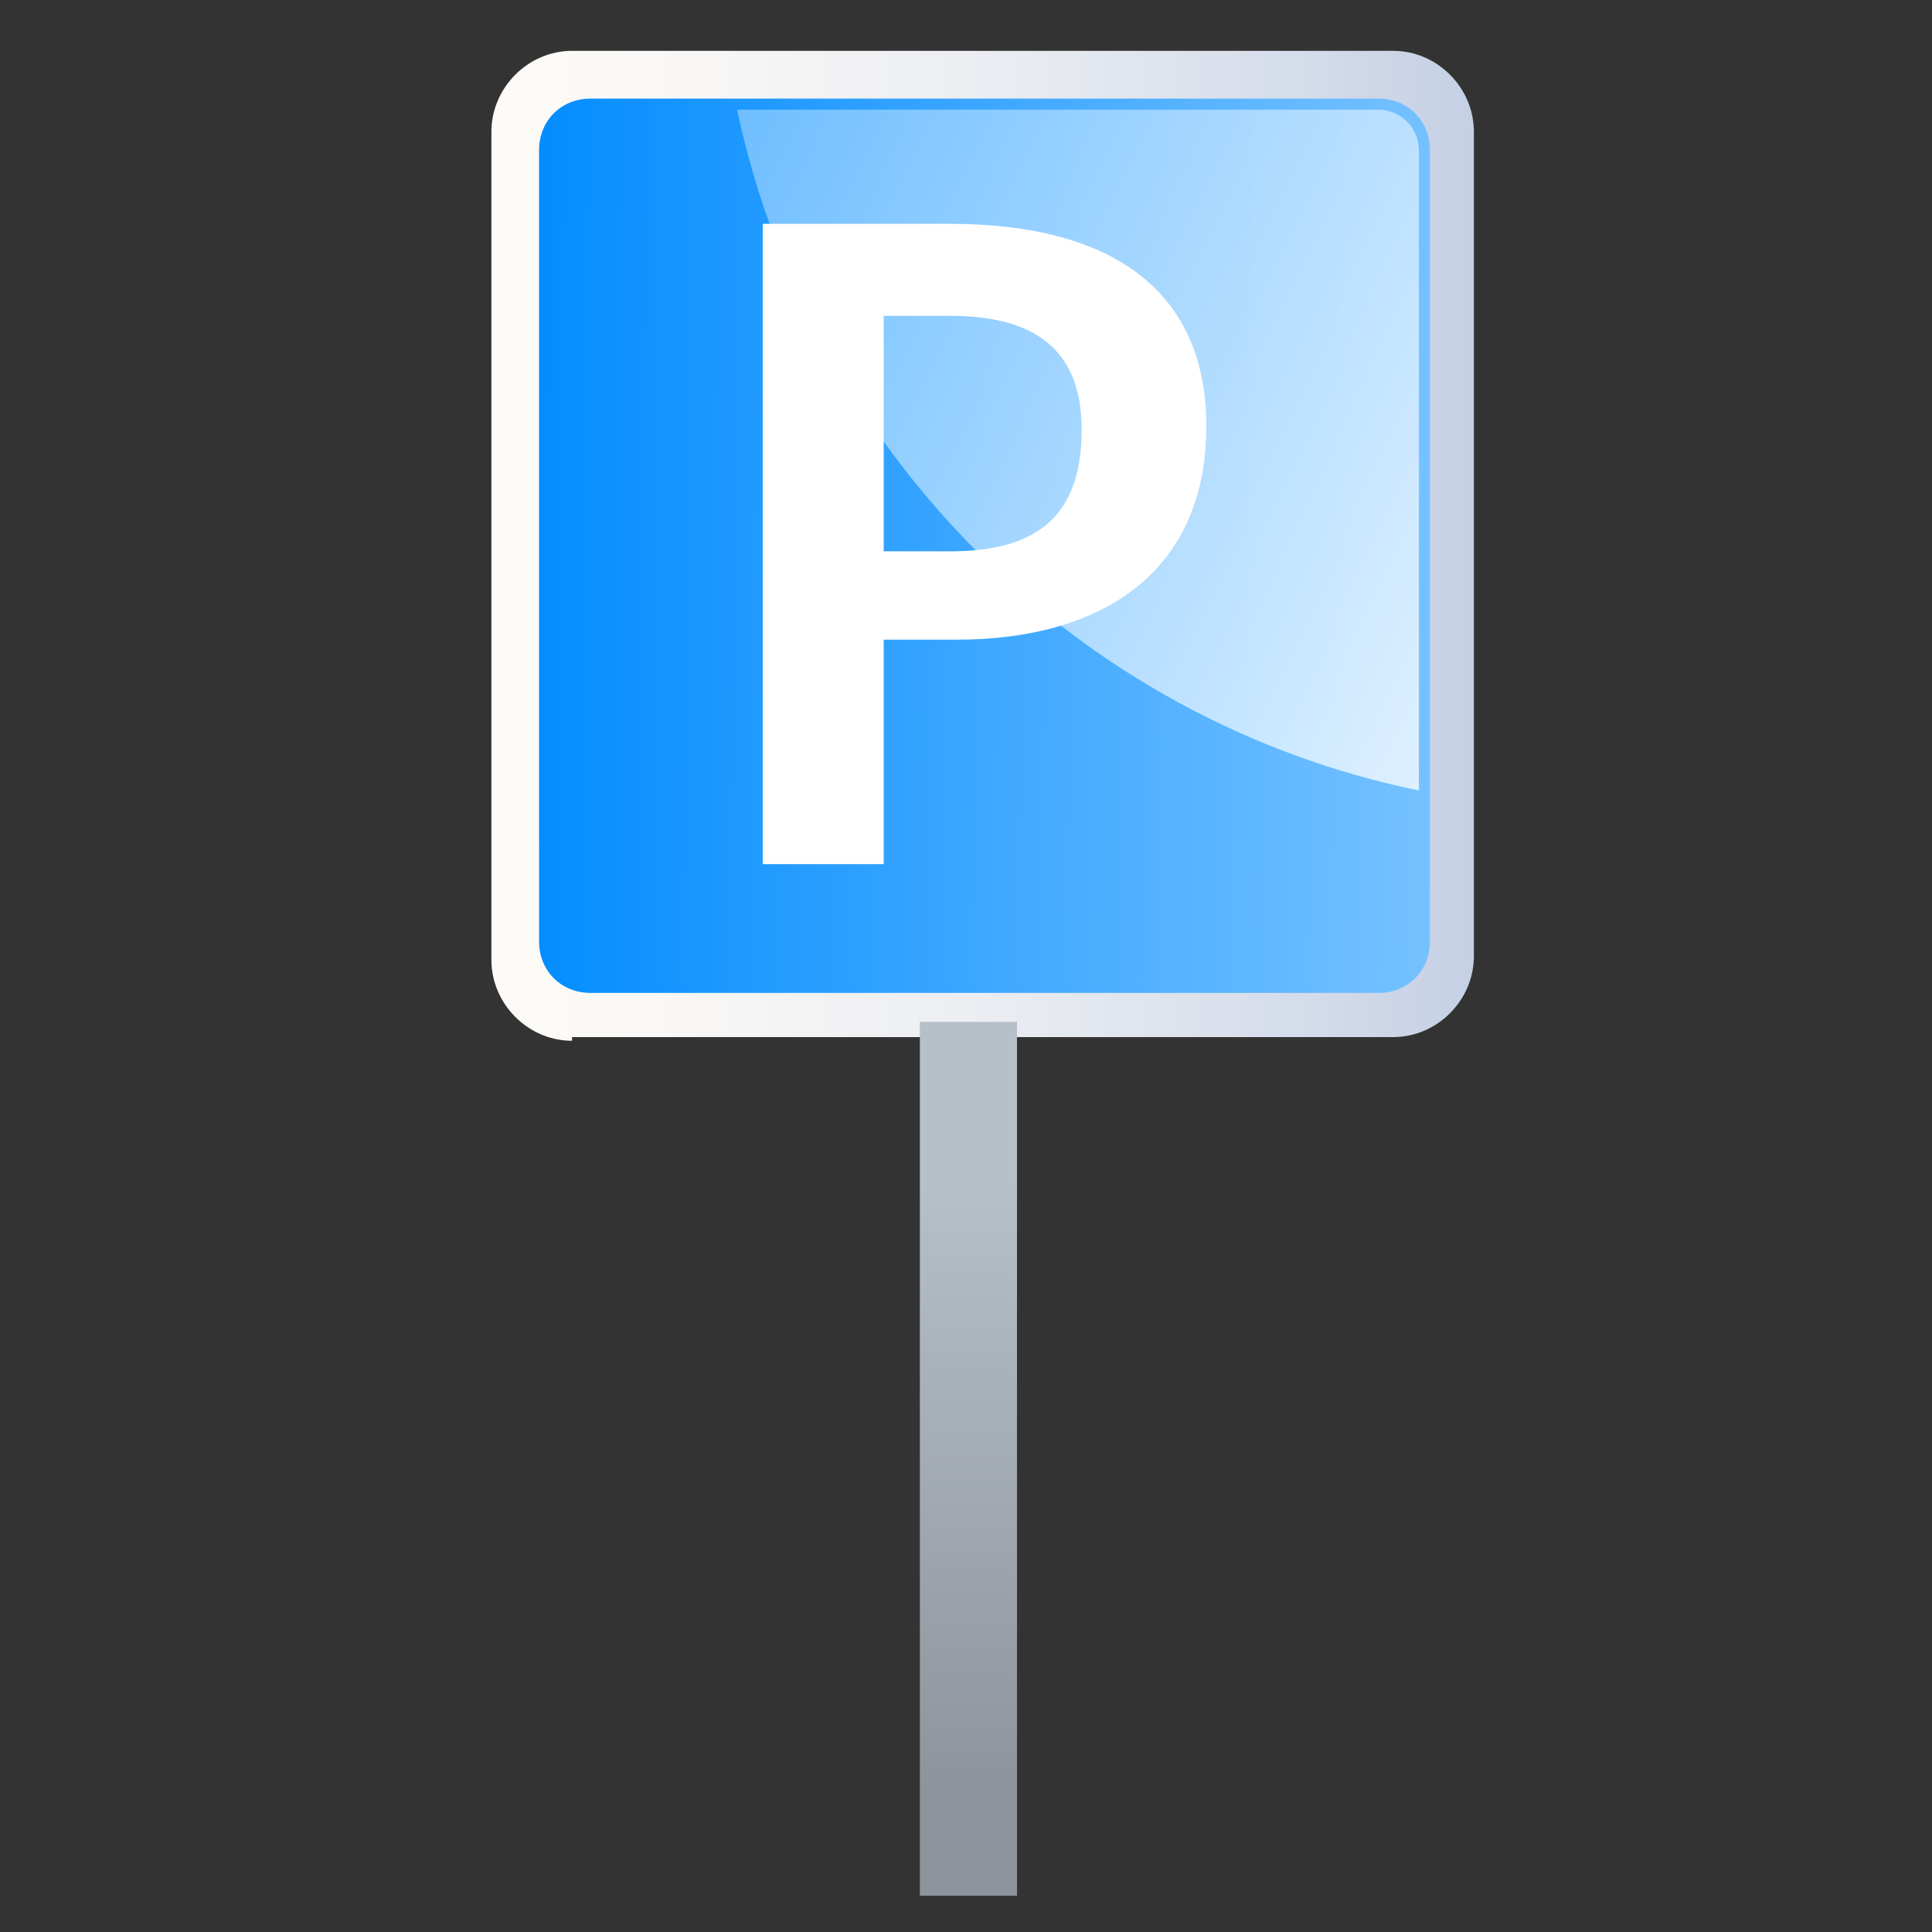
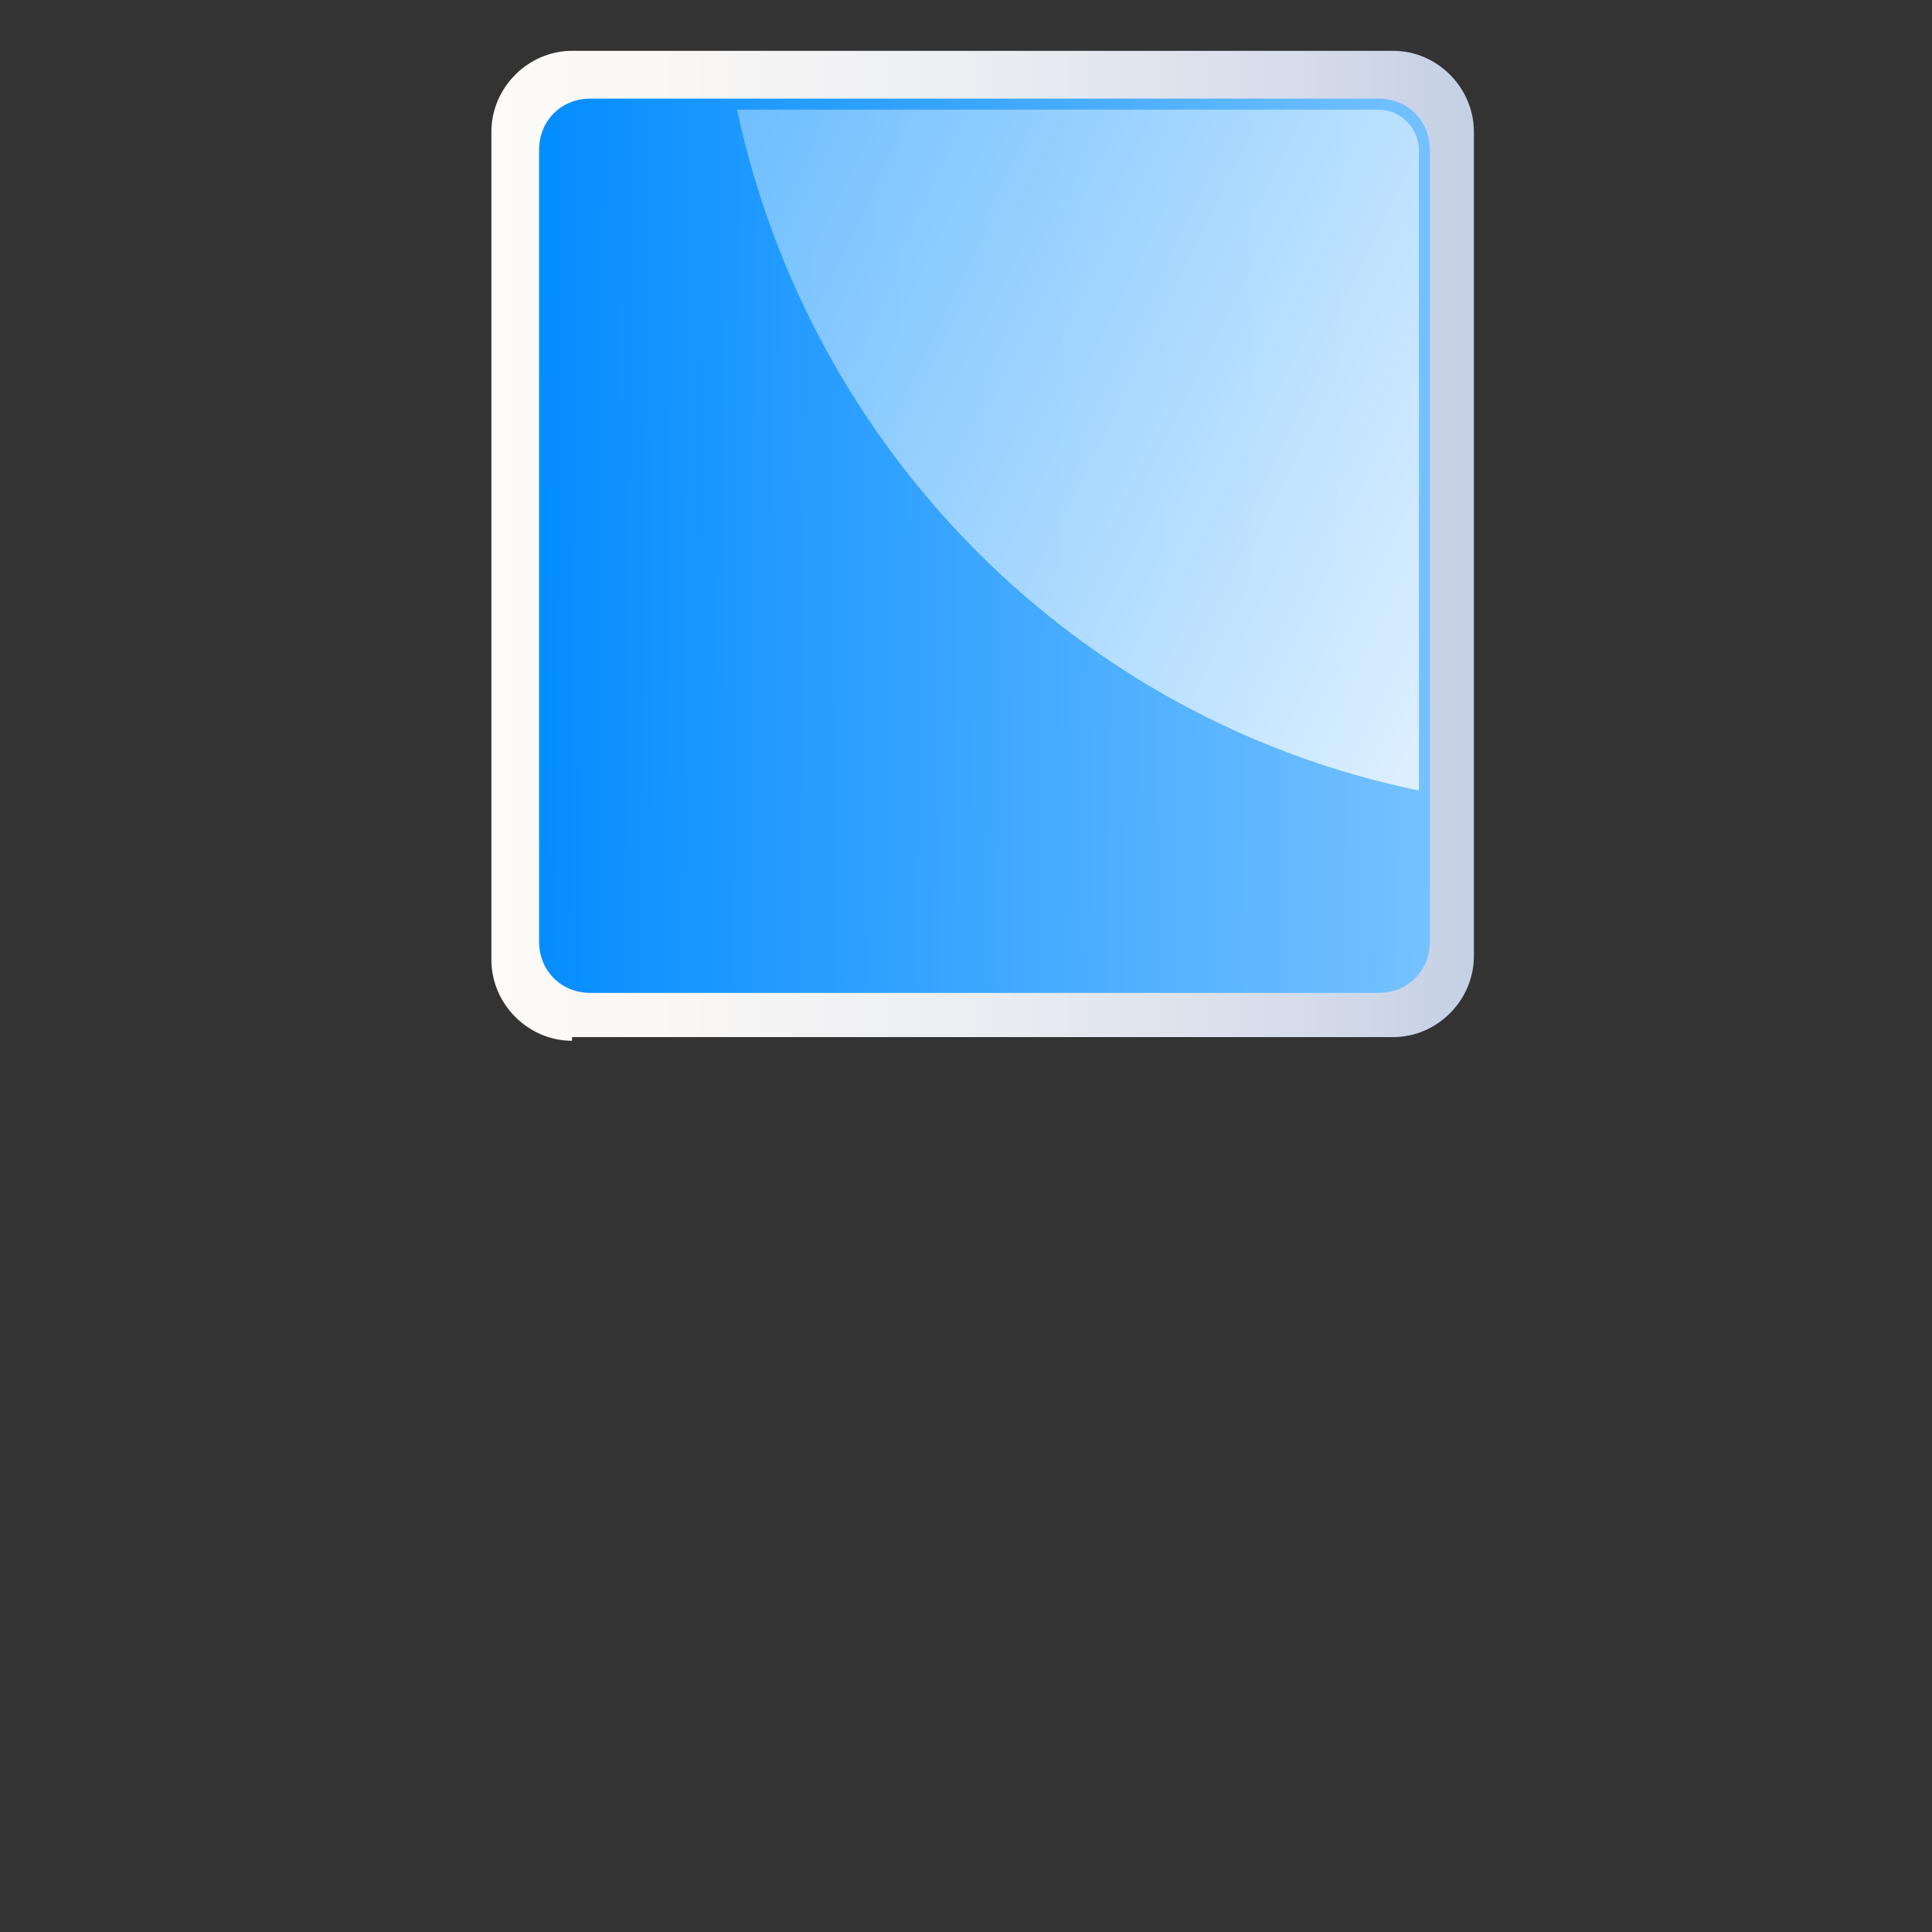
<svg xmlns="http://www.w3.org/2000/svg" width="95" height="95" fill="none">
  <rect width="100%" height="100%" fill="#333333" stroke="none" />
  <path d="M28.129 51.177c-2.163 0-3.966-1.809-3.966-3.981V6.481c0-2.171 1.803-3.981 3.966-3.981h40.379c2.163 0 3.966 1.81 3.966 3.981v40.534c0 2.171-1.803 3.981-3.966 3.981H28.129v.181z" fill="url(#A)" />
  <path d="M70.311 46.289c0 1.448-1.082 2.533-2.524 2.533H29.031c-1.442 0-2.524-1.086-2.524-2.533V7.383c0-1.448 1.082-2.533 2.524-2.533h38.757c1.442 0 2.524 1.086 2.524 2.533v38.906z" fill="url(#B)" />
-   <path d="M50.007 50.247h-4.775v42.97h4.775v-42.97z" fill="url(#C)" />
  <path opacity=".91" d="M69.771 38.87V7.383c0-1.086-.901-1.991-1.983-1.991H36.241c3.605 16.829 16.765 30.039 33.529 33.477z" fill="url(#D)" />
-   <path d="M46.698 11.005c7.932 0 12.619 3.257 12.619 9.953 0 7.238-5.228 10.496-12.258 10.496h-3.605v11.038h-5.949V11.005h9.194zm0 16.105c3.966 0 6.49-1.448 6.49-5.971 0-3.981-2.343-5.61-6.489-5.61h-3.245V27.11h3.245z" fill="#fff" />
  <defs>
    <linearGradient id="A" x1="18.649" y1="26.839" x2="89.977" y2="26.839" gradientUnits="userSpaceOnUse">
      <stop stop-color="#fffcf8" />
      <stop offset=".188" stop-color="#faf8f6" />
      <stop offset=".404" stop-color="#eceef2" />
      <stop offset=".635" stop-color="#d5dcea" />
      <stop offset=".875" stop-color="#b5c4df" />
      <stop offset="1" stop-color="#a1b5d8" />
    </linearGradient>
    <linearGradient id="B" x1="24.924" y1="26.836" x2="71.769" y2="27.224" gradientUnits="userSpaceOnUse">
      <stop stop-color="#008bff" />
      <stop offset="1" stop-color="#79c3ff" />
    </linearGradient>
    <linearGradient id="C" x1="47.619" y1="58.203" x2="47.619" y2="87.94" gradientUnits="userSpaceOnUse">
      <stop stop-color="#b5c0c9" />
      <stop offset="1" stop-color="#8f939c" />
    </linearGradient>
    <linearGradient id="D" x1="35.253" y1="9.812" x2="82.398" y2="32.953" gradientUnits="userSpaceOnUse">
      <stop stop-color="#79c3ff" />
      <stop offset="1" stop-color="#fff" />
    </linearGradient>
  </defs>
</svg>